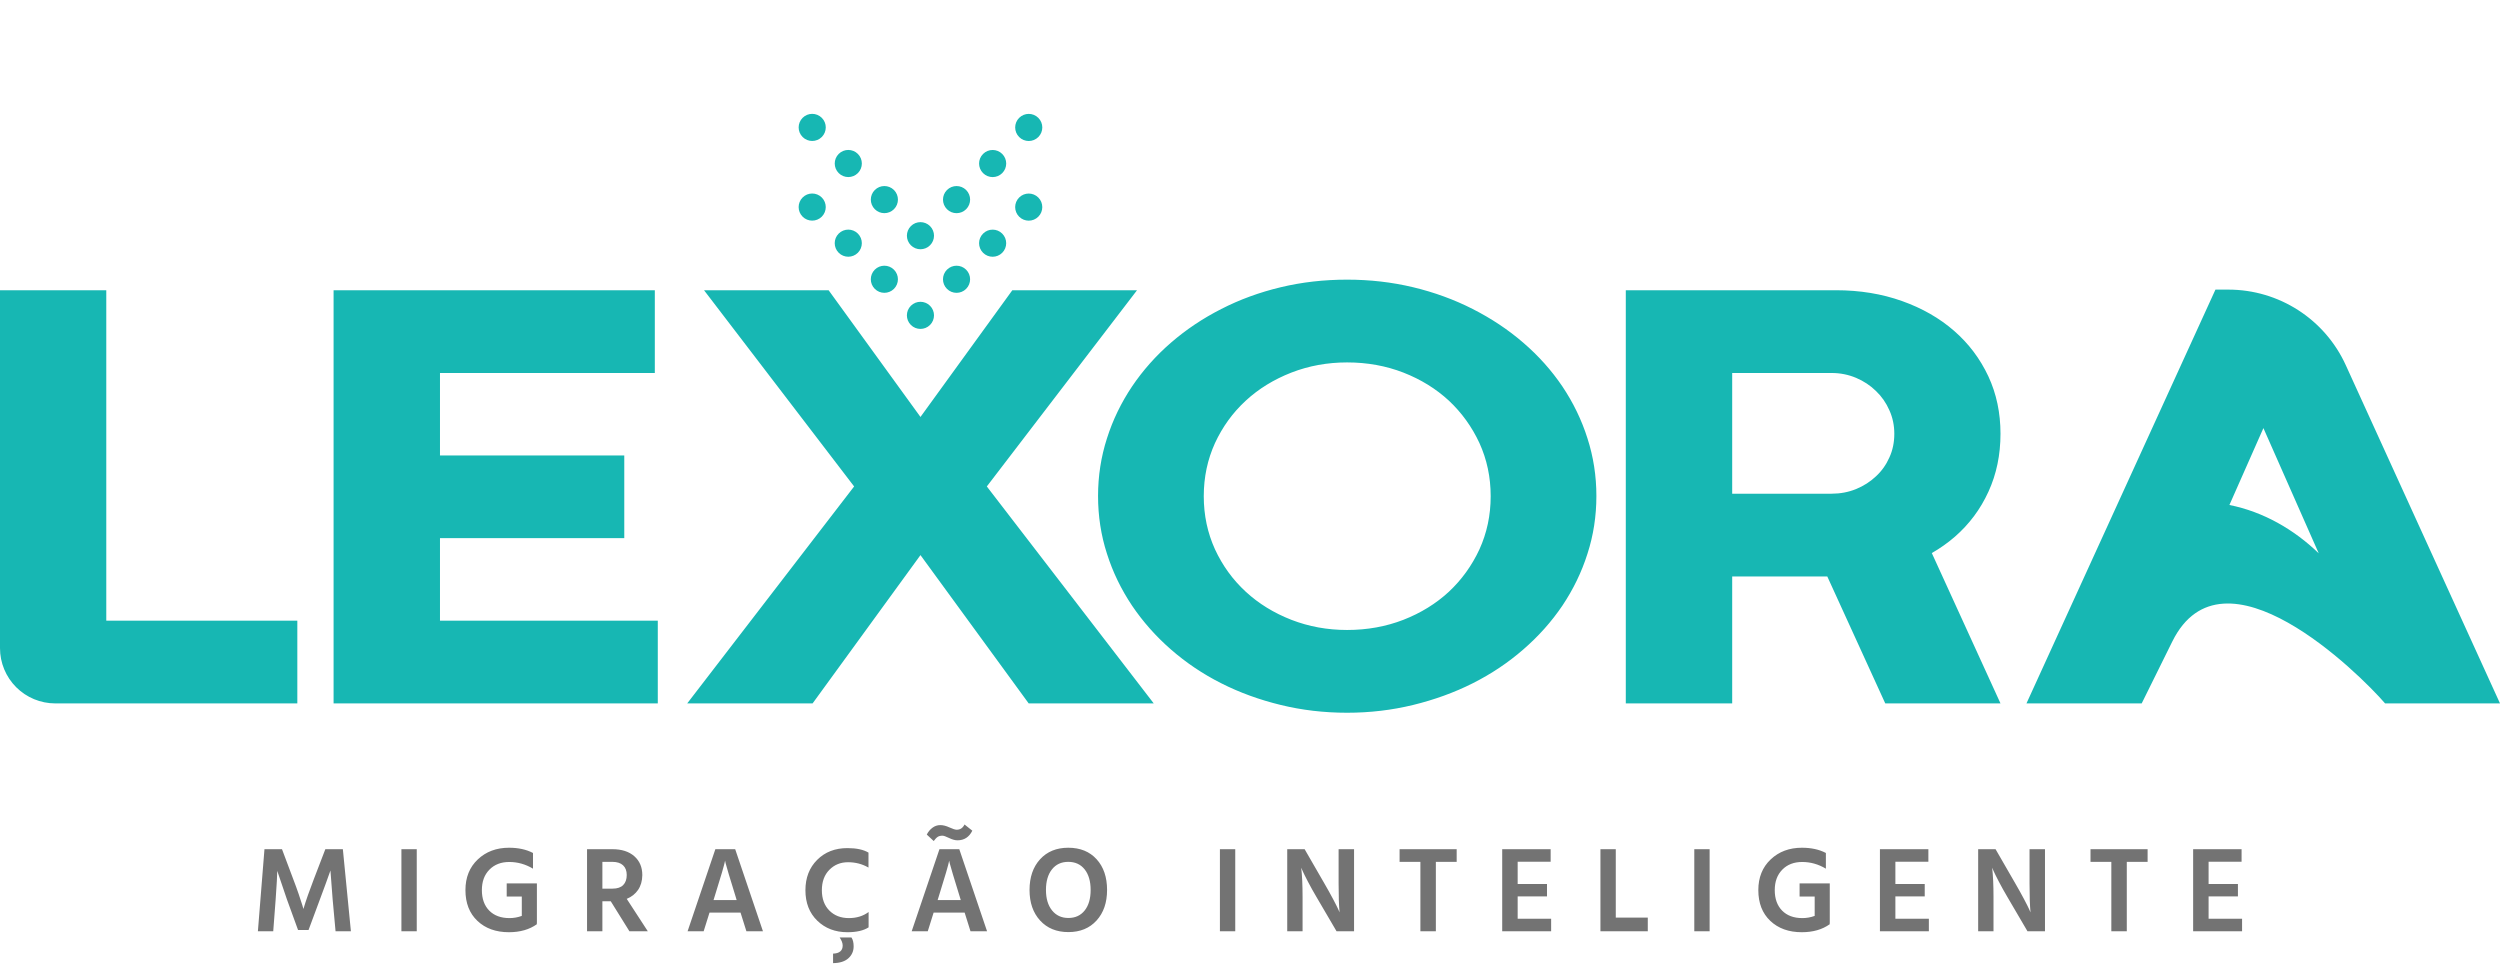
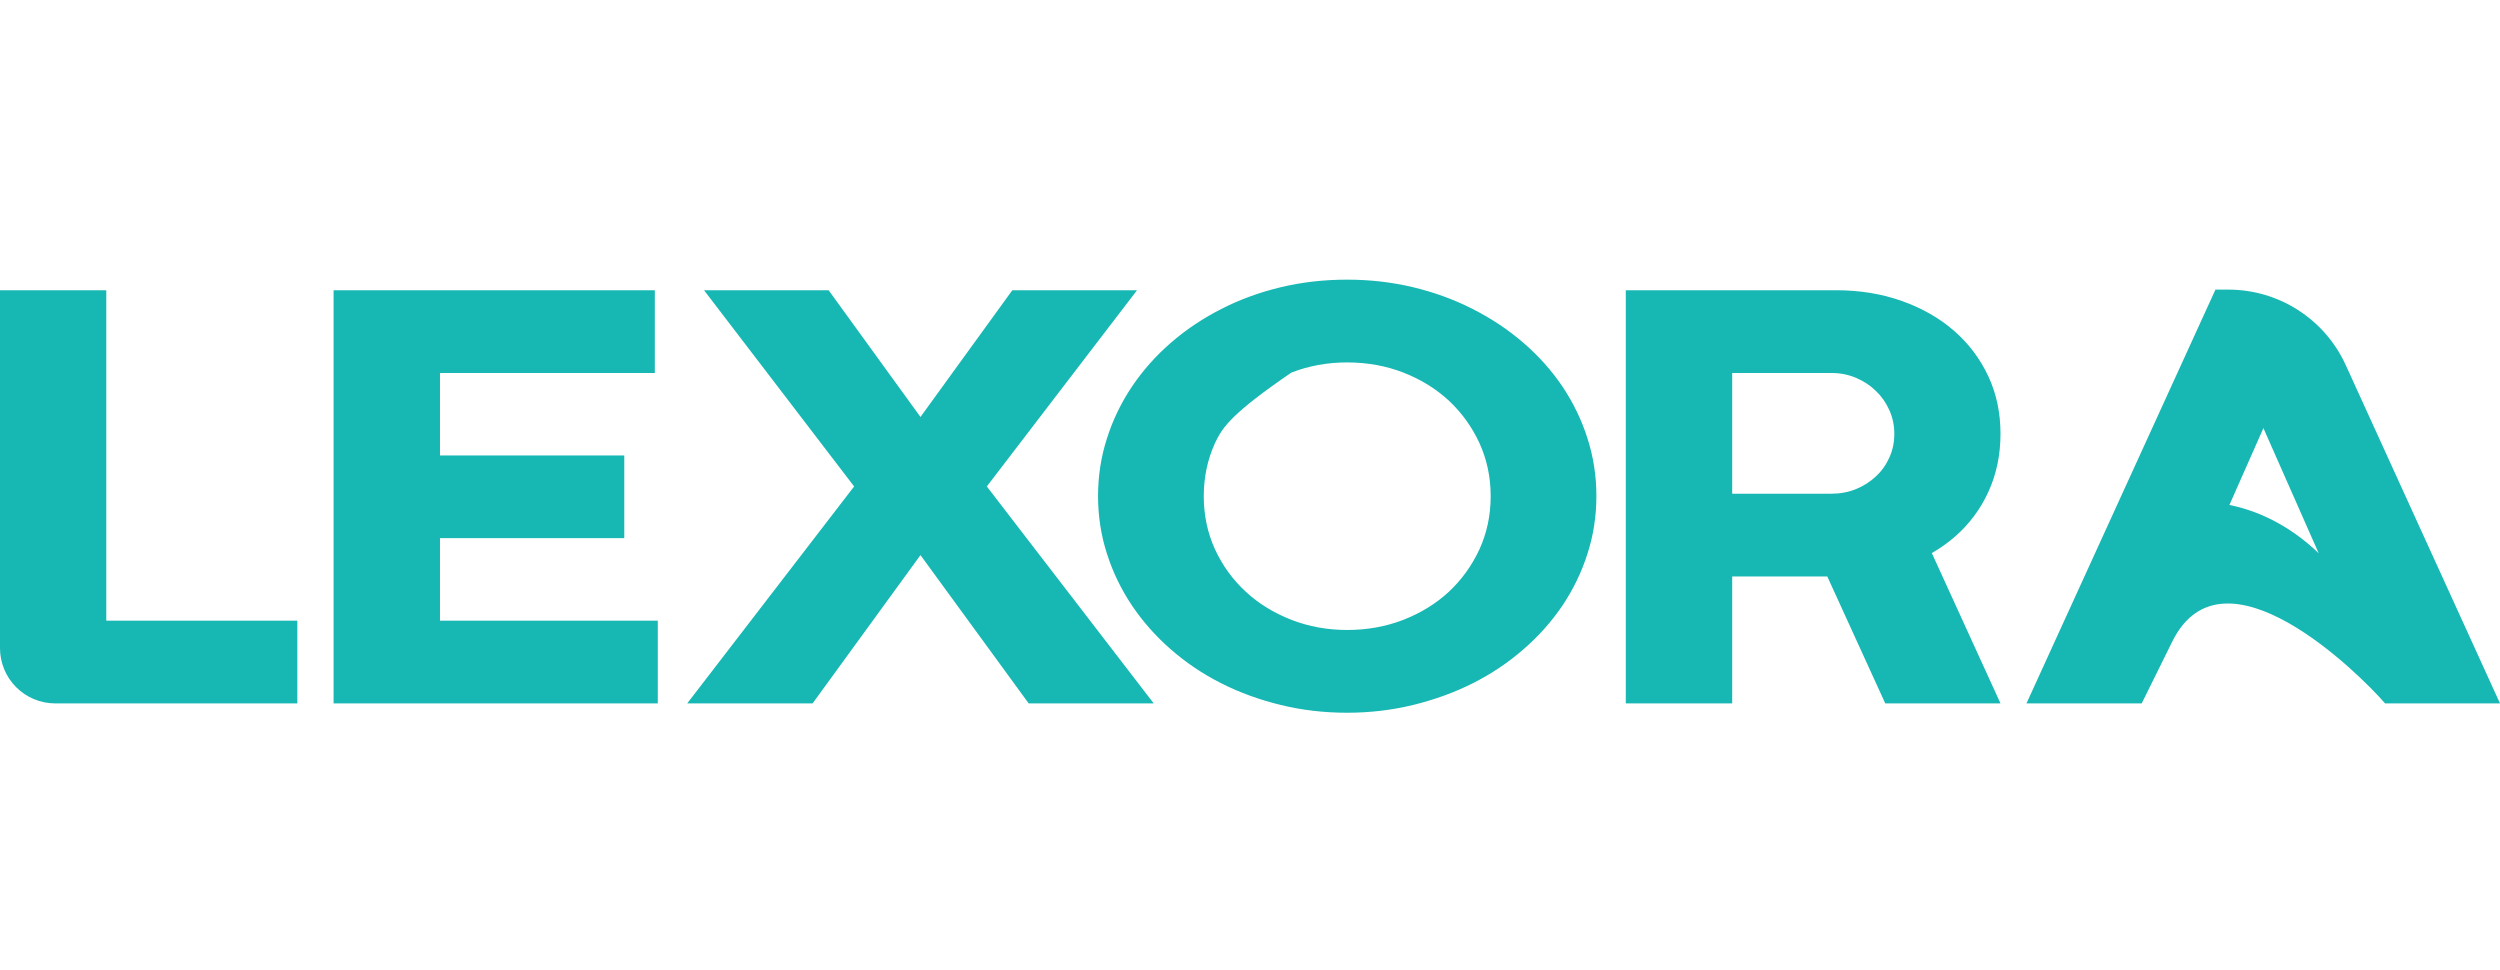
<svg xmlns="http://www.w3.org/2000/svg" width="361" height="140" viewBox="0 0 361 140" fill="none">
-   <path fill-rule="evenodd" clip-rule="evenodd" d="M0 41.91H15.347V89.622H42.934V101.572H7.981C5.864 101.572 3.834 100.731 2.338 99.235C0.841 97.738 0 95.708 0 93.591V41.91ZM63.533 53.86V65.773H90.145V77.709H63.533V89.622H94.985V101.572H48.169V41.91H94.556V53.86H63.533ZM101.661 41.91H119.651L132.916 60.21L146.181 41.91H164.187L142.497 70.243L166.599 101.572H148.543L132.916 80.157L117.338 101.572H99.233L123.335 70.243L101.661 41.91ZM194.522 102.92C191.185 102.92 187.997 102.545 184.941 101.797C181.868 101.048 179.01 100.015 176.351 98.666C173.674 97.319 171.262 95.686 169.082 93.784C166.902 91.882 165.034 89.771 163.465 87.45C161.913 85.129 160.69 82.628 159.847 79.963C158.989 77.312 158.559 74.527 158.559 71.621C158.559 68.731 158.989 65.961 159.847 63.295C160.69 60.629 161.913 58.128 163.465 55.807C165.034 53.486 166.902 51.375 169.082 49.488C171.262 47.6 173.674 45.983 176.351 44.621C179.01 43.258 181.868 42.21 184.941 41.476C187.997 40.742 191.185 40.382 194.522 40.382C197.809 40.382 200.981 40.742 204.053 41.476C207.11 42.21 209.984 43.258 212.66 44.621C215.336 45.983 217.781 47.6 219.962 49.488C222.159 51.375 224.042 53.486 225.612 55.807C227.164 58.128 228.387 60.629 229.229 63.295C230.088 65.961 230.518 68.731 230.518 71.621C230.518 74.527 230.088 77.312 229.229 79.963C228.387 82.628 227.164 85.129 225.612 87.45C224.042 89.771 222.159 91.882 219.962 93.784C217.781 95.686 215.336 97.319 212.66 98.666C209.984 100.015 207.11 101.048 204.053 101.797C200.981 102.545 197.809 102.92 194.522 102.92ZM186.477 89.502C188.988 90.475 191.664 90.969 194.522 90.969C197.43 90.969 200.139 90.475 202.65 89.502C205.178 88.513 207.358 87.166 209.224 85.443C211.074 83.706 212.545 81.67 213.635 79.319C214.709 76.952 215.254 74.407 215.254 71.651C215.254 68.895 214.709 66.35 213.635 63.984C212.545 61.633 211.074 59.596 209.224 57.859C207.358 56.136 205.178 54.789 202.65 53.801C200.139 52.827 197.43 52.333 194.522 52.333C191.664 52.333 188.988 52.827 186.477 53.801C183.949 54.789 181.752 56.136 179.886 57.859C178.002 59.596 176.532 61.633 175.442 63.984C174.368 66.35 173.823 68.895 173.823 71.651C173.823 74.407 174.368 76.952 175.442 79.319C176.532 81.67 178.002 83.706 179.886 85.443C181.752 87.166 183.949 88.513 186.477 89.502ZM250.128 101.572H234.765V41.91H265.117C268.566 41.91 271.741 42.434 274.647 43.468C277.554 44.501 280.066 45.938 282.179 47.78C284.291 49.622 285.93 51.809 287.118 54.34C288.294 56.871 288.871 59.626 288.871 62.636C288.871 65.676 288.294 68.462 287.135 70.992C285.982 73.523 284.36 75.694 282.281 77.506C281.265 78.387 280.157 79.172 278.952 79.861L288.871 101.572H272.232L263.861 83.242H250.128V101.572ZM250.128 71.291H264.489C265.745 71.291 266.916 71.067 268.023 70.618C269.114 70.168 270.073 69.555 270.896 68.776C271.724 68.012 272.369 67.099 272.831 66.05C273.311 65.002 273.539 63.864 273.539 62.636C273.539 61.453 273.311 60.315 272.831 59.252C272.369 58.188 271.724 57.26 270.896 56.466C270.073 55.657 269.114 55.029 268.023 54.564C266.916 54.1 265.745 53.86 264.489 53.86H250.128V71.291ZM313.453 93.094L309.261 101.572H292.622L319.911 41.82H321.778C329.075 41.82 335.699 46.081 338.725 52.718L361 101.572H344.407C340.655 97.226 321.007 77.805 313.675 92.646L313.453 93.094ZM334.825 79.9L326.837 61.816L321.926 72.921C326.831 73.894 331.279 76.472 334.825 79.9Z" fill="#17B7B3" />
-   <path fill-rule="evenodd" clip-rule="evenodd" d="M149.933 28.523C150.698 29.287 150.698 30.527 149.932 31.291C149.168 32.056 147.929 32.056 147.165 31.291C146.398 30.526 146.399 29.286 147.165 28.522C147.929 27.757 149.168 27.758 149.933 28.523ZM144.72 33.733C145.486 34.498 145.486 35.737 144.72 36.502C143.955 37.267 142.717 37.267 141.952 36.501C141.187 35.736 141.187 34.497 141.953 33.733C142.717 32.968 143.956 32.968 144.72 33.733ZM139.509 38.943C140.274 39.708 140.274 40.948 139.509 41.712C138.743 42.477 137.504 42.477 136.74 41.712C135.975 40.947 135.975 39.708 136.74 38.942C137.505 38.178 138.744 38.178 139.509 38.943ZM115.898 28.517C116.661 27.752 117.902 27.752 118.666 28.518C119.431 29.282 119.43 30.523 118.666 31.286C117.901 32.051 116.661 32.051 115.896 31.286C115.133 30.522 115.133 29.282 115.898 28.517ZM121.107 33.73C121.872 32.965 123.11 32.965 123.876 33.73C124.64 34.494 124.64 35.734 123.876 36.498C123.11 37.263 121.871 37.263 121.107 36.498C120.343 35.733 120.343 34.494 121.107 33.73ZM126.318 38.94C127.082 38.177 128.321 38.177 129.087 38.941C129.851 39.707 129.851 40.946 129.087 41.711C128.321 42.475 127.082 42.475 126.318 41.71C125.554 40.946 125.554 39.706 126.318 38.94ZM131.528 44.153C132.293 43.389 133.532 43.389 134.297 44.154C135.062 44.918 135.061 46.158 134.297 46.923C133.531 47.687 132.292 47.686 131.528 46.922C130.764 46.158 130.765 44.918 131.528 44.153ZM149.934 17.02C150.7 17.784 150.7 19.024 149.934 19.788C149.17 20.553 147.93 20.553 147.166 19.788C146.4 19.023 146.4 17.784 147.167 17.019C147.931 16.254 149.17 16.255 149.934 17.02ZM144.722 22.23C145.488 22.994 145.488 24.234 144.721 24.999C143.957 25.763 142.719 25.763 141.954 24.998C141.188 24.234 141.189 22.994 141.955 22.23C142.719 21.465 143.958 21.465 144.722 22.23ZM139.512 27.44C140.276 28.205 140.276 29.445 139.511 30.209C138.745 30.974 137.506 30.974 136.742 30.209C135.977 29.444 135.977 28.205 136.742 27.44C137.507 26.675 138.746 26.675 139.512 27.44ZM115.899 17.015C116.663 16.249 117.904 16.249 118.668 17.015C119.433 17.779 119.432 19.019 118.667 19.783C117.903 20.548 116.662 20.548 115.898 19.782C115.134 19.019 115.135 17.779 115.899 17.015ZM121.109 22.226C121.874 21.461 123.113 21.462 123.878 22.227C124.642 22.991 124.642 24.231 123.878 24.995C123.112 25.76 121.873 25.76 121.109 24.995C120.345 24.23 120.345 22.991 121.109 22.226ZM126.32 27.439C127.084 26.674 128.323 26.674 129.089 27.439C129.853 28.203 129.853 29.443 129.089 30.207C128.323 30.972 127.084 30.972 126.32 30.207C125.556 29.442 125.556 28.203 126.32 27.439ZM131.53 32.65C132.294 31.886 133.533 31.886 134.299 32.651C135.063 33.416 135.063 34.655 134.298 35.419C133.533 36.184 132.294 36.183 131.53 35.419C130.766 34.655 130.766 33.415 131.53 32.65Z" fill="#17B7B3" />
-   <path fill-rule="evenodd" clip-rule="evenodd" d="M37.24 134.471L38.189 122.624H40.72L42.337 126.93C42.618 127.657 42.882 128.381 43.128 129.101C43.374 129.822 43.55 130.358 43.656 130.71L43.814 131.255C44.177 130.036 44.681 128.594 45.325 126.93L46.978 122.624H49.509L50.669 134.471H48.454L48.032 129.848L47.716 125.7C47.294 126.907 46.79 128.29 46.204 129.848L44.552 134.296H43.04L41.423 129.848L40.035 125.753C40.035 126.327 39.958 127.692 39.806 129.848L39.455 134.471H37.24ZM57.964 134.471V122.624H60.179V134.471H57.964ZM77.528 127.563V133.258H77.51L77.528 133.452C76.45 134.225 75.102 134.612 73.485 134.612C71.61 134.612 70.095 134.067 68.941 132.977C67.787 131.887 67.209 130.405 67.209 128.53C67.209 126.702 67.804 125.225 68.993 124.1C70.183 122.976 71.686 122.413 73.503 122.413C74.85 122.413 76.004 122.665 76.965 123.169V125.436C75.887 124.792 74.745 124.47 73.537 124.47C72.354 124.47 71.399 124.839 70.672 125.577C69.945 126.315 69.583 127.3 69.583 128.53C69.583 129.784 69.937 130.771 70.646 131.492C71.355 132.212 72.331 132.573 73.573 132.573C74.182 132.573 74.774 132.467 75.348 132.256V129.462H73.168V127.563H77.528ZM90.887 134.471L88.197 130.147H86.984V134.471H84.769V122.624H88.426C89.773 122.624 90.831 122.964 91.599 123.643C92.367 124.323 92.75 125.231 92.75 126.368C92.738 127.212 92.533 127.924 92.135 128.504C91.736 129.084 91.192 129.514 90.5 129.796L93.54 134.471H90.887ZM86.984 124.452V128.319H88.46C89.141 128.319 89.65 128.146 89.99 127.801C90.33 127.455 90.5 126.971 90.5 126.35C90.5 125.741 90.321 125.272 89.964 124.944C89.607 124.616 89.093 124.452 88.426 124.452H86.984ZM107.779 134.471L106.935 131.782H102.452L101.609 134.471H99.289L103.296 122.624H106.161L110.169 134.471H107.779ZM103.033 129.971H106.372L106.215 129.444C105.815 128.178 105.491 127.115 105.239 126.254C104.987 125.392 104.832 124.85 104.773 124.628L104.703 124.276C104.597 124.862 104.094 126.591 103.191 129.462L103.033 129.971ZM121.243 135.368H122.949C123.16 135.684 123.265 136.112 123.265 136.651C123.265 137.342 123.013 137.916 122.509 138.373C122.005 138.83 121.267 139.065 120.294 139.077V137.705C121.22 137.67 121.683 137.278 121.683 136.528C121.683 136.188 121.536 135.801 121.243 135.368ZM125.409 123.116V125.278C124.519 124.763 123.534 124.505 122.456 124.505C121.378 124.505 120.479 124.871 119.758 125.603C119.038 126.336 118.677 127.317 118.677 128.548C118.677 129.778 119.038 130.757 119.758 131.483C120.479 132.21 121.419 132.573 122.579 132.573C123.693 132.573 124.642 132.28 125.426 131.694V133.909C124.7 134.378 123.681 134.612 122.368 134.612C120.611 134.612 119.16 134.058 118.018 132.951C116.875 131.843 116.303 130.376 116.303 128.548C116.303 126.755 116.869 125.293 118 124.162C119.131 123.031 120.587 122.466 122.368 122.466C123.669 122.466 124.682 122.683 125.409 123.116ZM139.277 119.056L140.403 119.952C139.946 120.878 139.231 121.341 138.258 121.341C137.906 121.341 137.502 121.229 137.045 121.007C136.589 120.784 136.272 120.673 136.096 120.673C135.815 120.673 135.586 120.728 135.411 120.84C135.235 120.951 135.041 121.153 134.83 121.446L133.829 120.515C134.016 120.128 134.282 119.803 134.628 119.539C134.974 119.275 135.358 119.144 135.779 119.144C136.179 119.144 136.618 119.255 137.098 119.478C137.578 119.7 137.93 119.812 138.153 119.812C138.657 119.812 139.032 119.56 139.277 119.056ZM140.139 134.471L139.295 131.782H134.814L133.97 134.471H131.649L135.657 122.624H138.521L142.53 134.471H140.139ZM135.393 129.971H138.733L138.575 129.444C138.177 128.178 137.851 127.115 137.599 126.254C137.348 125.392 137.192 124.85 137.134 124.628L137.063 124.276C136.957 124.862 136.454 126.591 135.552 129.462L135.393 129.971ZM148.665 128.512C148.665 126.673 149.171 125.196 150.184 124.083C151.199 122.97 152.555 122.413 154.254 122.413C155.977 122.413 157.342 122.967 158.349 124.074C159.358 125.181 159.861 126.661 159.861 128.512C159.861 130.34 159.355 131.811 158.34 132.924C157.327 134.038 155.971 134.594 154.272 134.594C152.573 134.594 151.213 134.038 150.193 132.924C149.174 131.811 148.665 130.34 148.665 128.512ZM151.037 128.512C151.037 129.755 151.331 130.739 151.916 131.465C152.502 132.192 153.287 132.555 154.272 132.555C155.267 132.555 156.053 132.195 156.627 131.474C157.201 130.754 157.488 129.766 157.488 128.512C157.488 127.259 157.201 126.268 156.627 125.542C156.053 124.815 155.261 124.452 154.254 124.452C153.258 124.452 152.473 124.815 151.898 125.542C151.325 126.268 151.037 127.259 151.037 128.512ZM176.156 134.471V122.624H178.37V134.471H176.156ZM185.876 134.471V122.624H188.389L191.237 127.563C191.706 128.372 192.125 129.125 192.494 129.822C192.863 130.519 193.112 131.014 193.242 131.307L193.435 131.747C193.341 130.774 193.294 129.38 193.294 127.563V122.624H195.526V134.471H192.995L190.112 129.55C189.656 128.776 189.242 128.035 188.873 127.326C188.504 126.617 188.249 126.104 188.108 125.788L187.897 125.296C188.027 126.409 188.091 127.821 188.091 129.532V134.471H185.876ZM210.344 122.624V124.452H207.338V134.471H205.105V124.452H202.1V122.624H210.344ZM219.151 132.661H223.984V134.471H216.918V122.624H223.914V124.434H219.151V127.651H223.387V129.444H219.151V132.661ZM233.318 132.503H237.941V134.471H231.103V122.624H233.318V132.503ZM244.656 134.471V122.624H246.87V134.471H244.656ZM264.219 127.563V133.258H264.202L264.219 133.452C263.141 134.225 261.794 134.612 260.176 134.612C258.302 134.612 256.787 134.067 255.633 132.977C254.479 131.887 253.902 130.405 253.902 128.53C253.902 126.702 254.496 125.225 255.686 124.1C256.876 122.976 258.378 122.413 260.194 122.413C261.542 122.413 262.697 122.665 263.657 123.169V125.436C262.579 124.792 261.436 124.47 260.23 124.47C259.046 124.47 258.091 124.839 257.364 125.577C256.638 126.315 256.274 127.3 256.274 128.53C256.274 129.784 256.629 130.771 257.338 131.492C258.046 132.212 259.022 132.573 260.265 132.573C260.874 132.573 261.466 132.467 262.04 132.256V129.462H259.86V127.563H264.219ZM273.694 132.661H278.528V134.471H271.462V122.624H278.458V124.434H273.694V127.651H277.931V129.444H273.694V132.661ZM285.647 134.471V122.624H288.16L291.008 127.563C291.477 128.372 291.896 129.125 292.264 129.822C292.634 130.519 292.882 131.014 293.012 131.307L293.205 131.747C293.111 130.774 293.065 129.38 293.065 127.563V122.624H295.296V134.471H292.765L289.883 129.55C289.426 128.776 289.013 128.035 288.643 127.326C288.275 126.617 288.019 126.104 287.879 125.788L287.669 125.296C287.797 126.409 287.862 127.821 287.862 129.532V134.471H285.647ZM310.115 122.624V124.452H307.109V134.471H304.877V124.452H301.87V122.624H310.115ZM318.921 132.661H323.755V134.471H316.689V122.624H323.684V124.434H318.921V127.651H323.157V129.444H318.921V132.661Z" fill="#737373" />
+   <path fill-rule="evenodd" clip-rule="evenodd" d="M0 41.91H15.347V89.622H42.934V101.572H7.981C5.864 101.572 3.834 100.731 2.338 99.235C0.841 97.738 0 95.708 0 93.591V41.91ZM63.533 53.86V65.773H90.145V77.709H63.533V89.622H94.985V101.572H48.169V41.91H94.556V53.86H63.533ZM101.661 41.91H119.651L132.916 60.21L146.181 41.91H164.187L142.497 70.243L166.599 101.572H148.543L132.916 80.157L117.338 101.572H99.233L123.335 70.243L101.661 41.91ZM194.522 102.92C191.185 102.92 187.997 102.545 184.941 101.797C181.868 101.048 179.01 100.015 176.351 98.666C173.674 97.319 171.262 95.686 169.082 93.784C166.902 91.882 165.034 89.771 163.465 87.45C161.913 85.129 160.69 82.628 159.847 79.963C158.989 77.312 158.559 74.527 158.559 71.621C158.559 68.731 158.989 65.961 159.847 63.295C160.69 60.629 161.913 58.128 163.465 55.807C165.034 53.486 166.902 51.375 169.082 49.488C171.262 47.6 173.674 45.983 176.351 44.621C179.01 43.258 181.868 42.21 184.941 41.476C187.997 40.742 191.185 40.382 194.522 40.382C197.809 40.382 200.981 40.742 204.053 41.476C207.11 42.21 209.984 43.258 212.66 44.621C215.336 45.983 217.781 47.6 219.962 49.488C222.159 51.375 224.042 53.486 225.612 55.807C227.164 58.128 228.387 60.629 229.229 63.295C230.088 65.961 230.518 68.731 230.518 71.621C230.518 74.527 230.088 77.312 229.229 79.963C228.387 82.628 227.164 85.129 225.612 87.45C224.042 89.771 222.159 91.882 219.962 93.784C217.781 95.686 215.336 97.319 212.66 98.666C209.984 100.015 207.11 101.048 204.053 101.797C200.981 102.545 197.809 102.92 194.522 102.92ZM186.477 89.502C188.988 90.475 191.664 90.969 194.522 90.969C197.43 90.969 200.139 90.475 202.65 89.502C205.178 88.513 207.358 87.166 209.224 85.443C211.074 83.706 212.545 81.67 213.635 79.319C214.709 76.952 215.254 74.407 215.254 71.651C215.254 68.895 214.709 66.35 213.635 63.984C212.545 61.633 211.074 59.596 209.224 57.859C207.358 56.136 205.178 54.789 202.65 53.801C200.139 52.827 197.43 52.333 194.522 52.333C191.664 52.333 188.988 52.827 186.477 53.801C178.002 59.596 176.532 61.633 175.442 63.984C174.368 66.35 173.823 68.895 173.823 71.651C173.823 74.407 174.368 76.952 175.442 79.319C176.532 81.67 178.002 83.706 179.886 85.443C181.752 87.166 183.949 88.513 186.477 89.502ZM250.128 101.572H234.765V41.91H265.117C268.566 41.91 271.741 42.434 274.647 43.468C277.554 44.501 280.066 45.938 282.179 47.78C284.291 49.622 285.93 51.809 287.118 54.34C288.294 56.871 288.871 59.626 288.871 62.636C288.871 65.676 288.294 68.462 287.135 70.992C285.982 73.523 284.36 75.694 282.281 77.506C281.265 78.387 280.157 79.172 278.952 79.861L288.871 101.572H272.232L263.861 83.242H250.128V101.572ZM250.128 71.291H264.489C265.745 71.291 266.916 71.067 268.023 70.618C269.114 70.168 270.073 69.555 270.896 68.776C271.724 68.012 272.369 67.099 272.831 66.05C273.311 65.002 273.539 63.864 273.539 62.636C273.539 61.453 273.311 60.315 272.831 59.252C272.369 58.188 271.724 57.26 270.896 56.466C270.073 55.657 269.114 55.029 268.023 54.564C266.916 54.1 265.745 53.86 264.489 53.86H250.128V71.291ZM313.453 93.094L309.261 101.572H292.622L319.911 41.82H321.778C329.075 41.82 335.699 46.081 338.725 52.718L361 101.572H344.407C340.655 97.226 321.007 77.805 313.675 92.646L313.453 93.094ZM334.825 79.9L326.837 61.816L321.926 72.921C326.831 73.894 331.279 76.472 334.825 79.9Z" fill="#17B7B3" />
</svg>